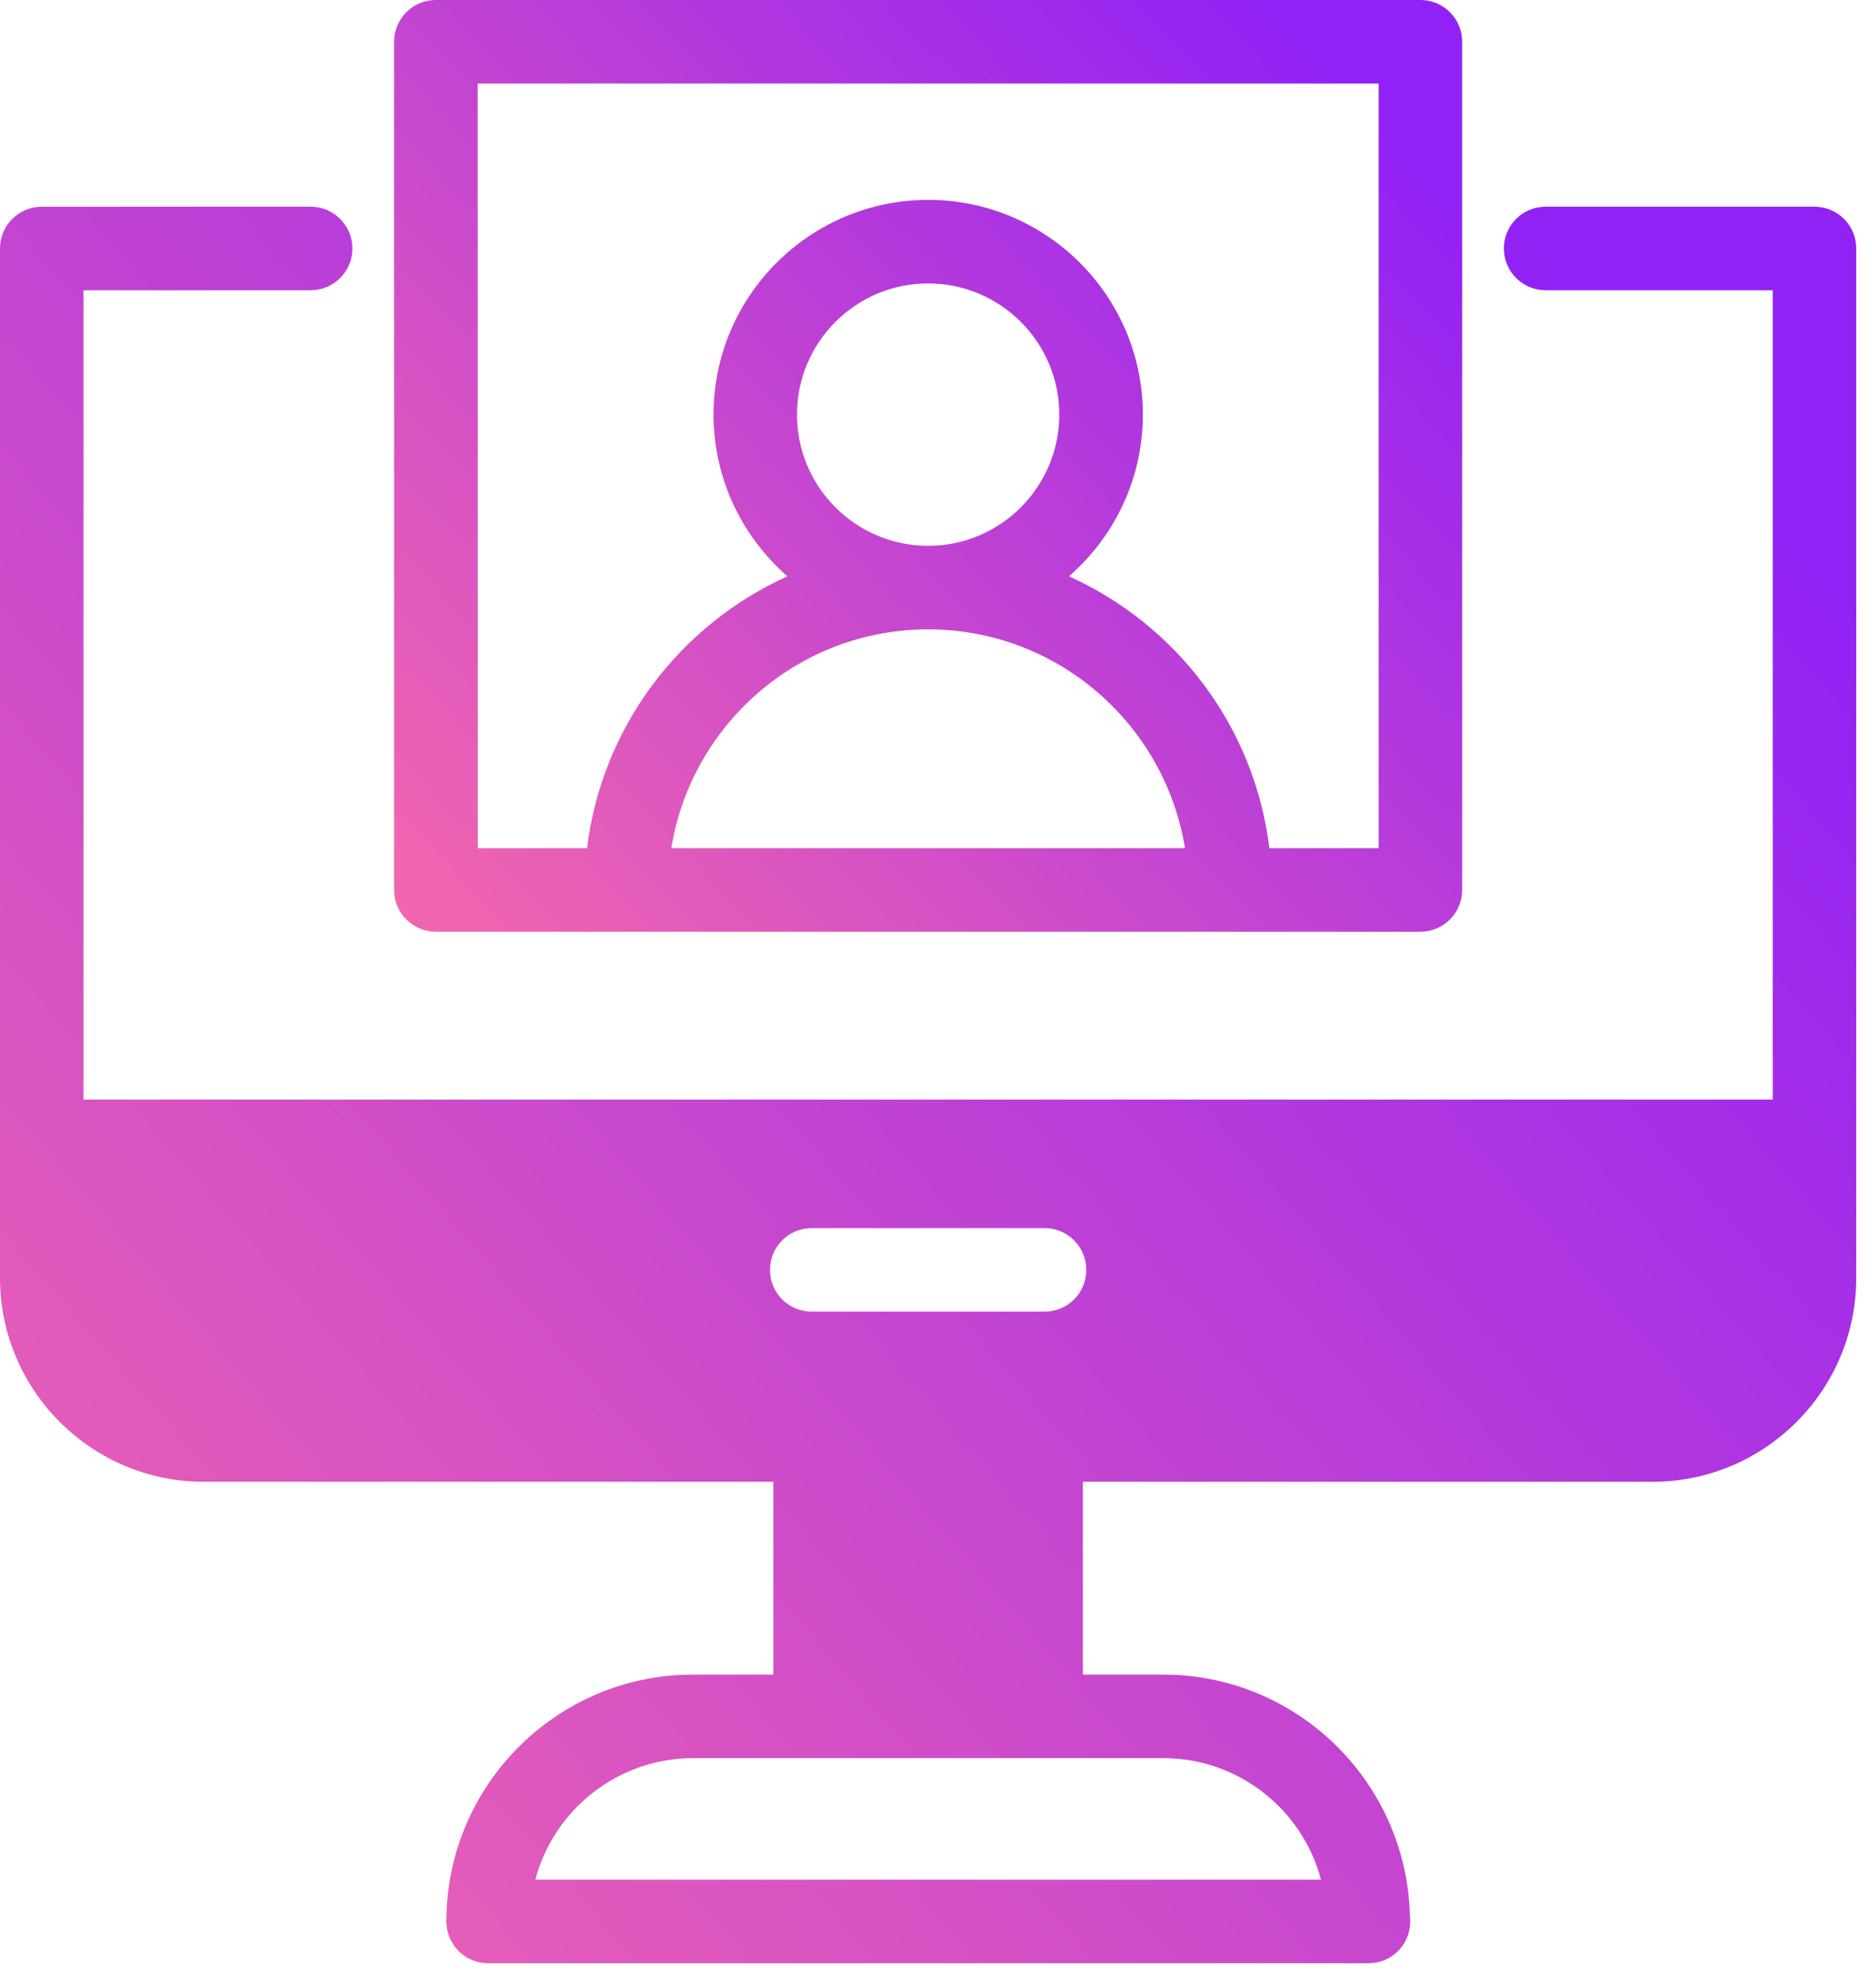
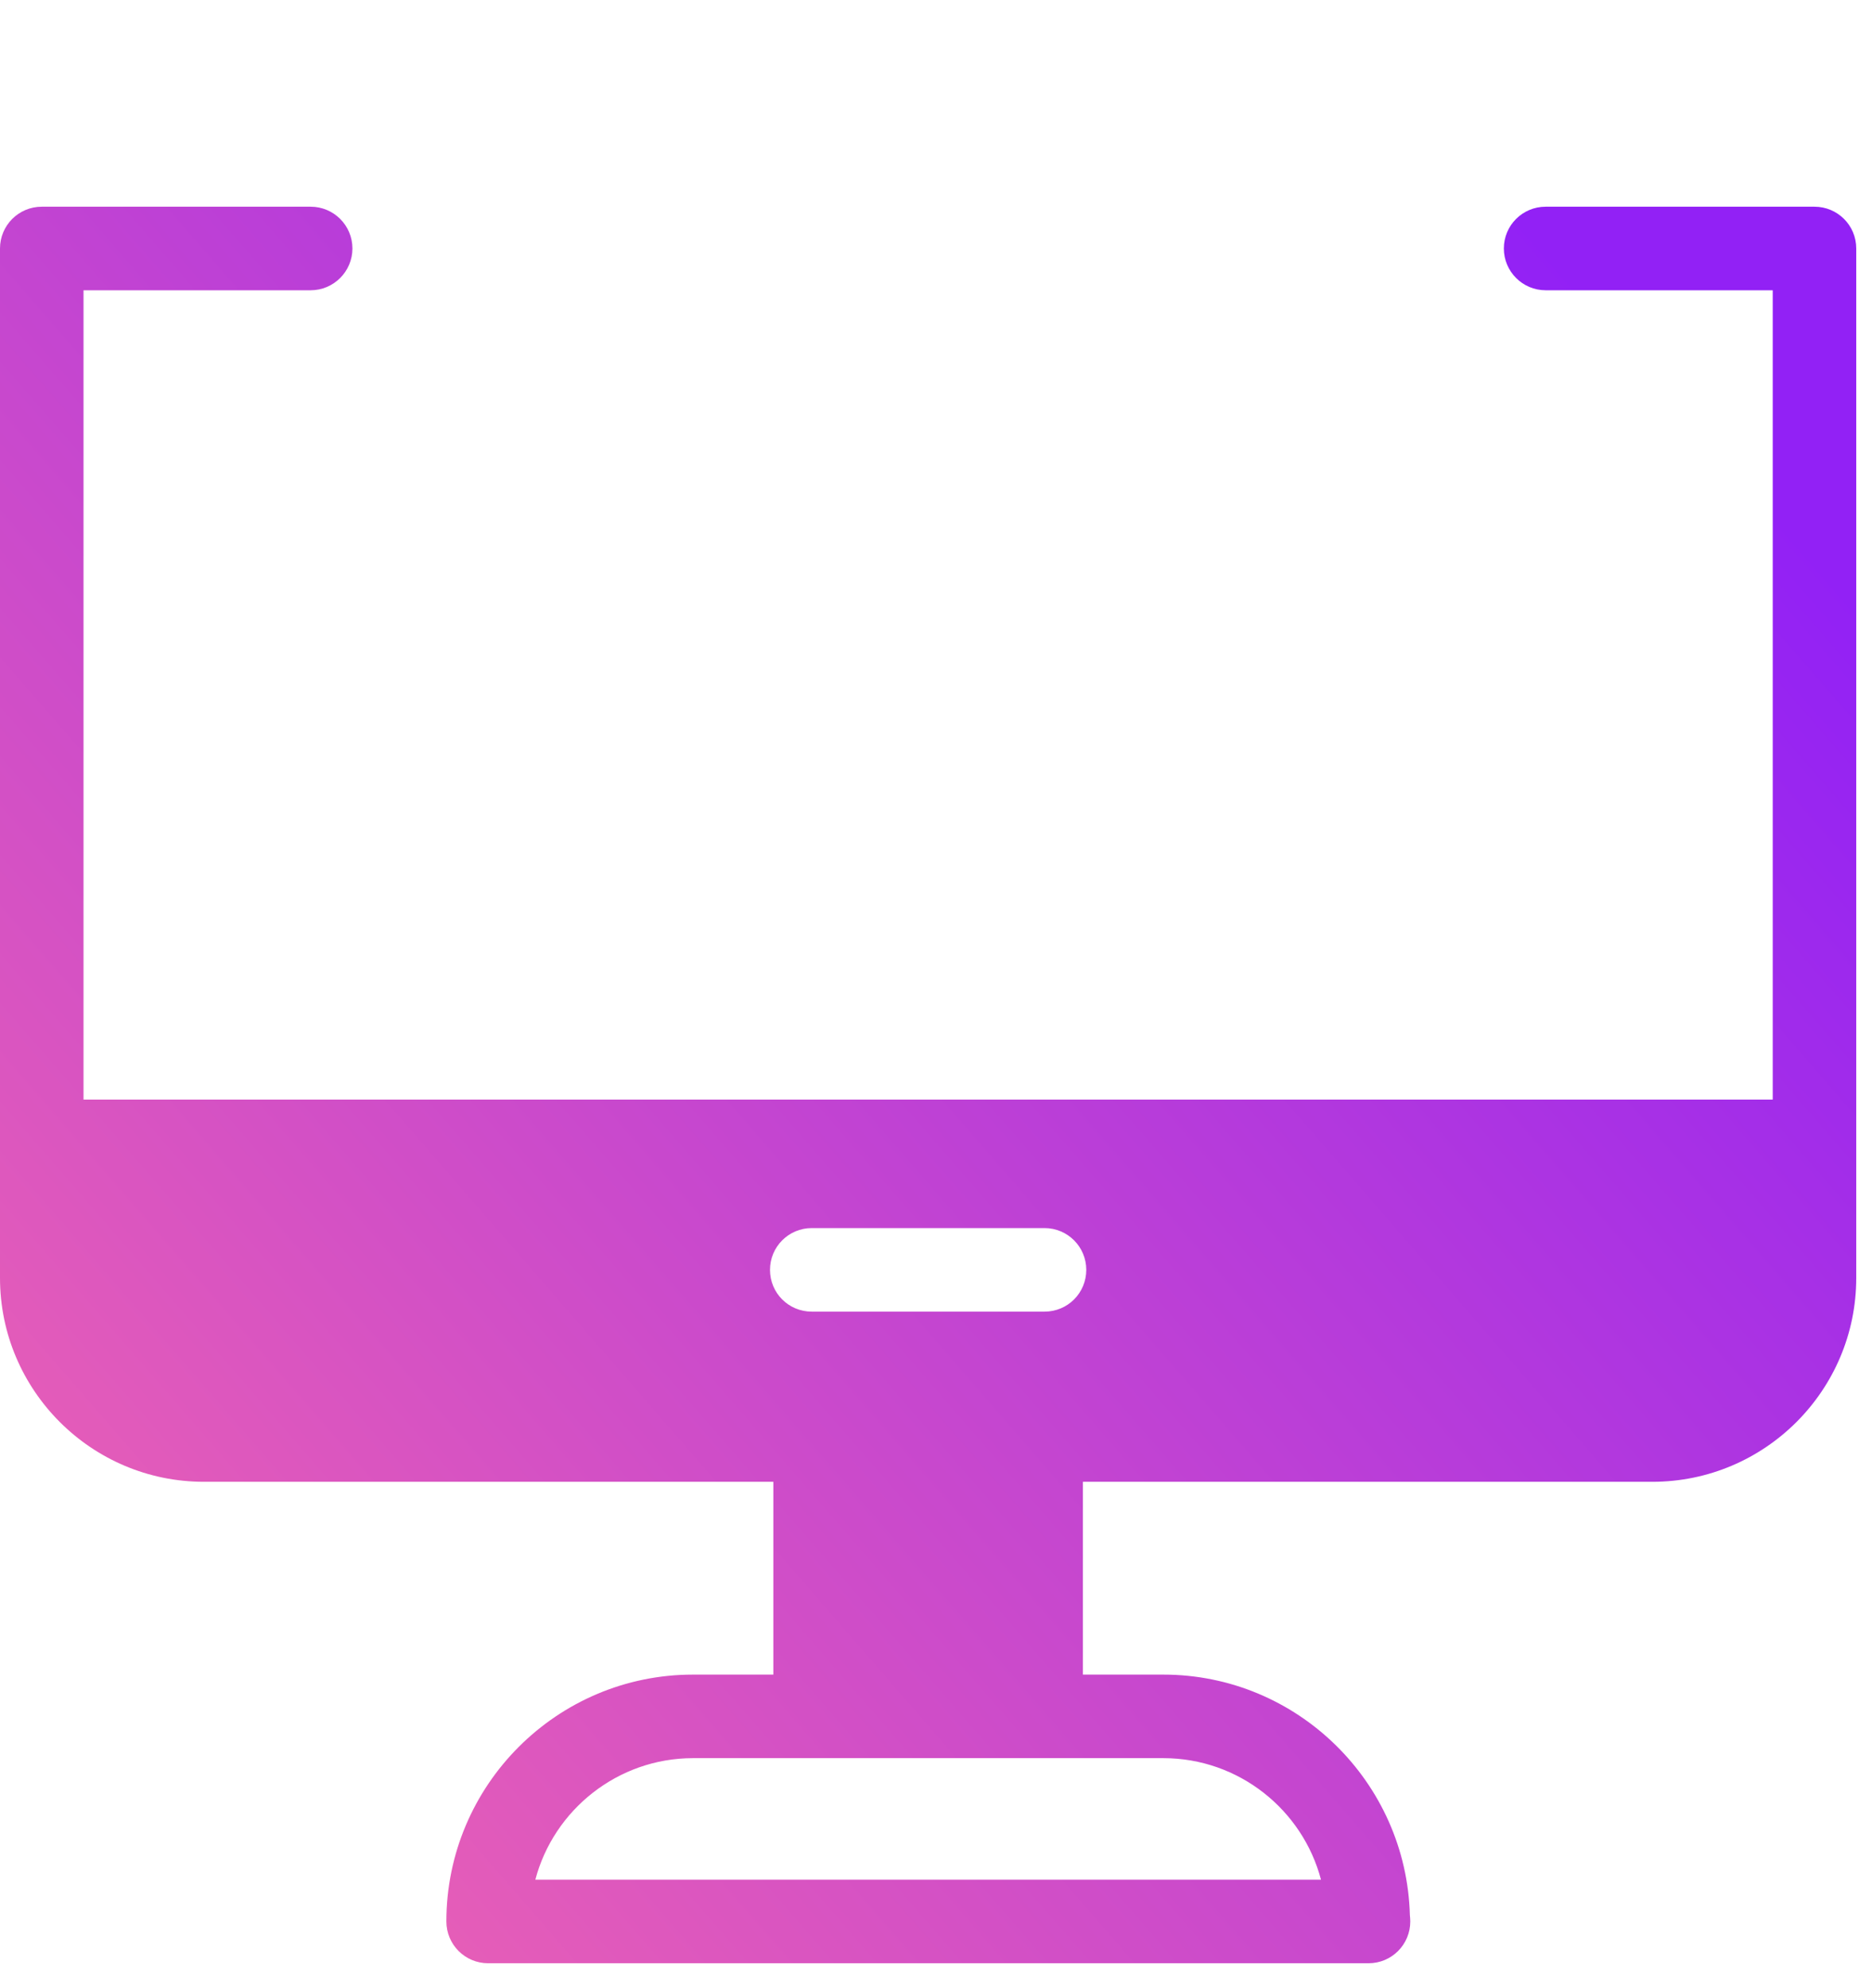
<svg xmlns="http://www.w3.org/2000/svg" width="65" height="69" viewBox="0 0 65 69" fill="none">
-   <path d="M15.133 32.34H49.32C50.121 32.34 50.77 31.691 50.77 30.89V1.45C50.77 0.648 50.121 0 49.32 0H15.133C14.332 0 13.684 0.648 13.684 1.45V30.89C13.684 31.691 14.332 32.34 15.133 32.34ZM27.673 14.391C27.673 11.879 29.715 9.838 32.227 9.838C34.739 9.838 36.78 11.882 36.78 14.391C36.78 16.903 34.739 18.945 32.227 18.945C29.715 18.945 27.673 16.903 27.673 14.391ZM23.309 29.44C24.006 25.141 27.735 21.845 32.227 21.845C36.721 21.845 40.448 25.141 41.145 29.44H23.309ZM16.584 2.9H47.87V29.44H44.075C43.563 25.223 40.85 21.686 37.117 20.004C38.686 18.636 39.683 16.631 39.683 14.391C39.683 10.279 36.339 6.938 32.23 6.938C28.118 6.938 24.776 10.282 24.776 14.391C24.776 16.631 25.773 18.636 27.342 20.004C23.61 21.686 20.897 25.226 20.384 29.44H16.589L16.584 2.9Z" fill="url(#paint0_linear_161_1701)" />
  <path d="M63.003 7.175H53.667C52.868 7.175 52.217 7.821 52.217 8.625C52.217 9.424 52.868 10.075 53.667 10.075H61.553V38.167H2.9V10.075H10.787C11.585 10.075 12.237 9.424 12.237 8.625C12.237 7.821 11.585 7.175 10.787 7.175H1.45C0.651 7.175 0 7.821 0 8.625V44.358C0 48.257 3.175 51.434 7.082 51.434H26.852V58.126H24.06C19.339 58.126 15.499 61.969 15.499 66.695C15.499 67.494 16.145 68.145 16.949 68.145H47.504H47.519C48.323 68.145 48.968 67.494 48.968 66.695C48.968 66.616 48.96 66.542 48.954 66.472C48.83 61.853 45.041 58.126 40.393 58.126H37.601V51.434H57.371C61.279 51.434 64.453 48.26 64.453 44.357V8.625C64.453 7.82 63.802 7.175 63.003 7.175ZM28.186 42.627H36.268C37.072 42.627 37.718 43.279 37.718 44.077C37.718 44.881 37.072 45.527 36.268 45.527H28.186C27.381 45.527 26.736 44.881 26.736 44.077C26.736 43.279 27.381 42.627 28.186 42.627ZM40.394 61.026C43.019 61.026 45.231 62.824 45.868 65.245H18.588C19.226 62.824 21.446 61.026 24.063 61.026H40.394Z" fill="url(#paint1_linear_161_1701)" />
  <defs>
    <linearGradient id="paint0_linear_161_1701" x1="45.349" y1="1.47" x2="14.521" y2="30.53" gradientUnits="userSpaceOnUse">
      <stop stop-color="#9221F5" />
      <stop offset="1" stop-color="#F065B0" />
    </linearGradient>
    <linearGradient id="paint1_linear_161_1701" x1="55.033" y1="9.946" x2="-2.621" y2="60.043" gradientUnits="userSpaceOnUse">
      <stop stop-color="#9221F5" />
      <stop offset="1" stop-color="#F065B0" />
    </linearGradient>
  </defs>
</svg>